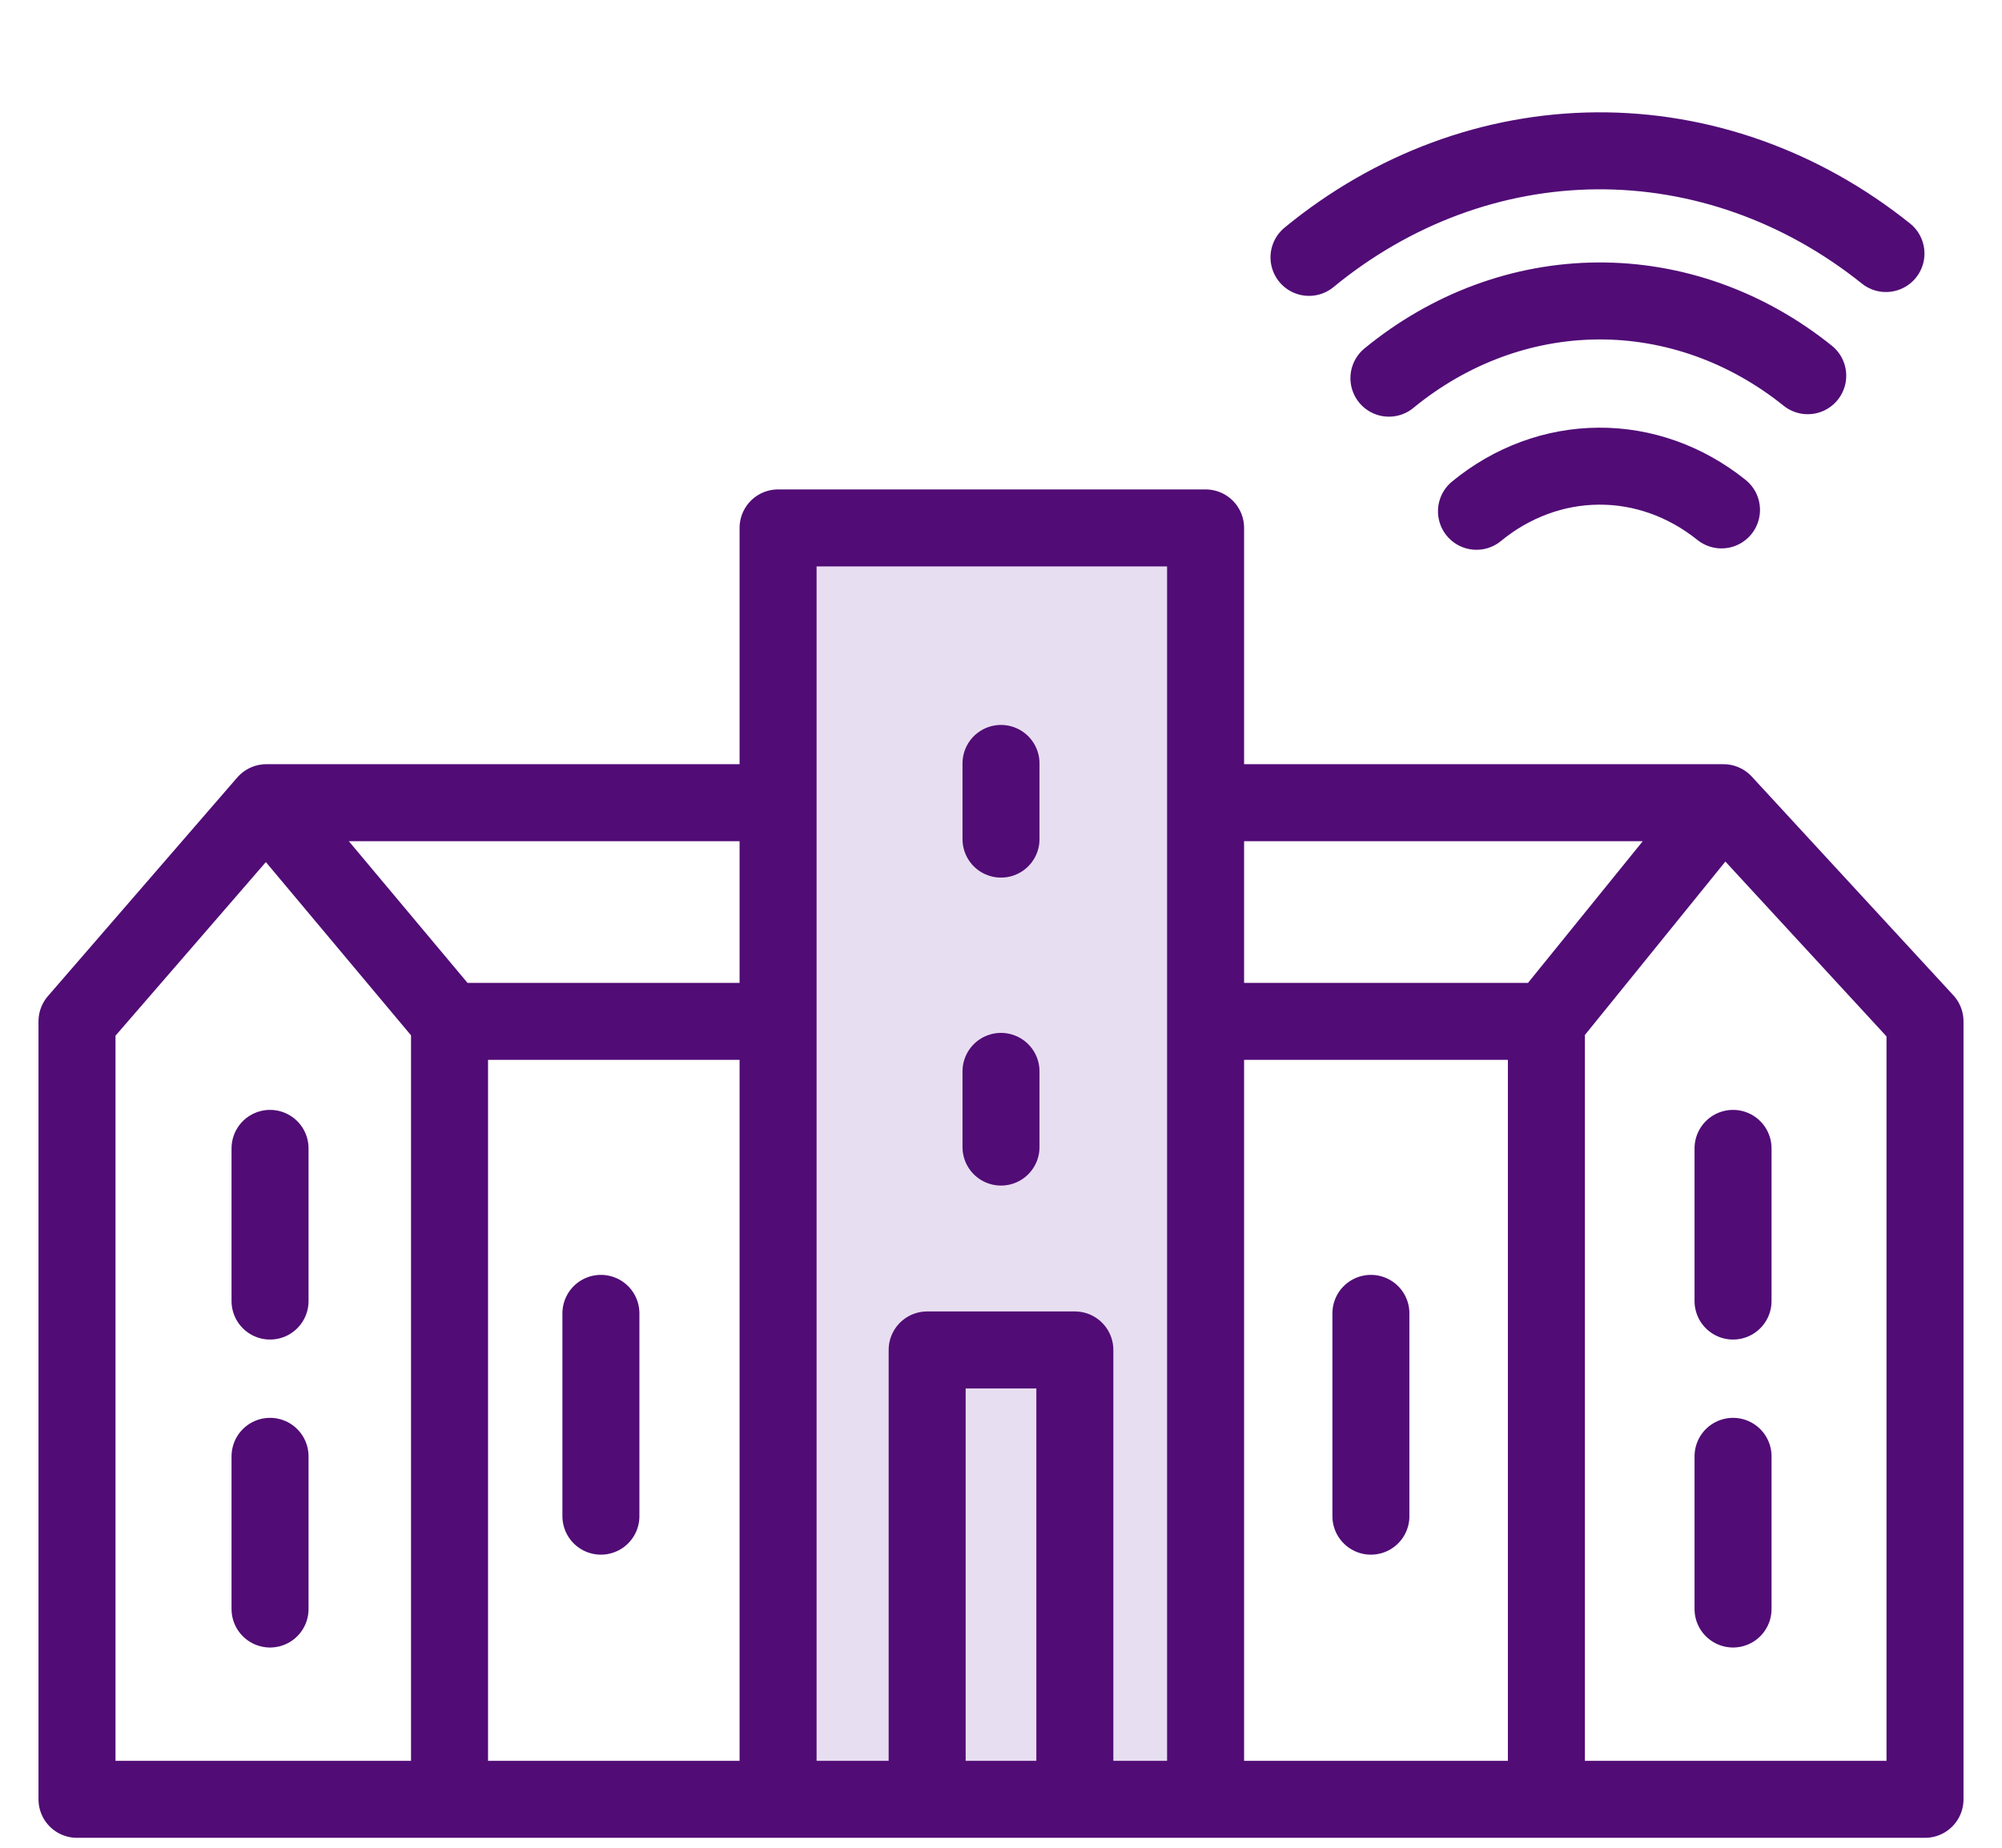
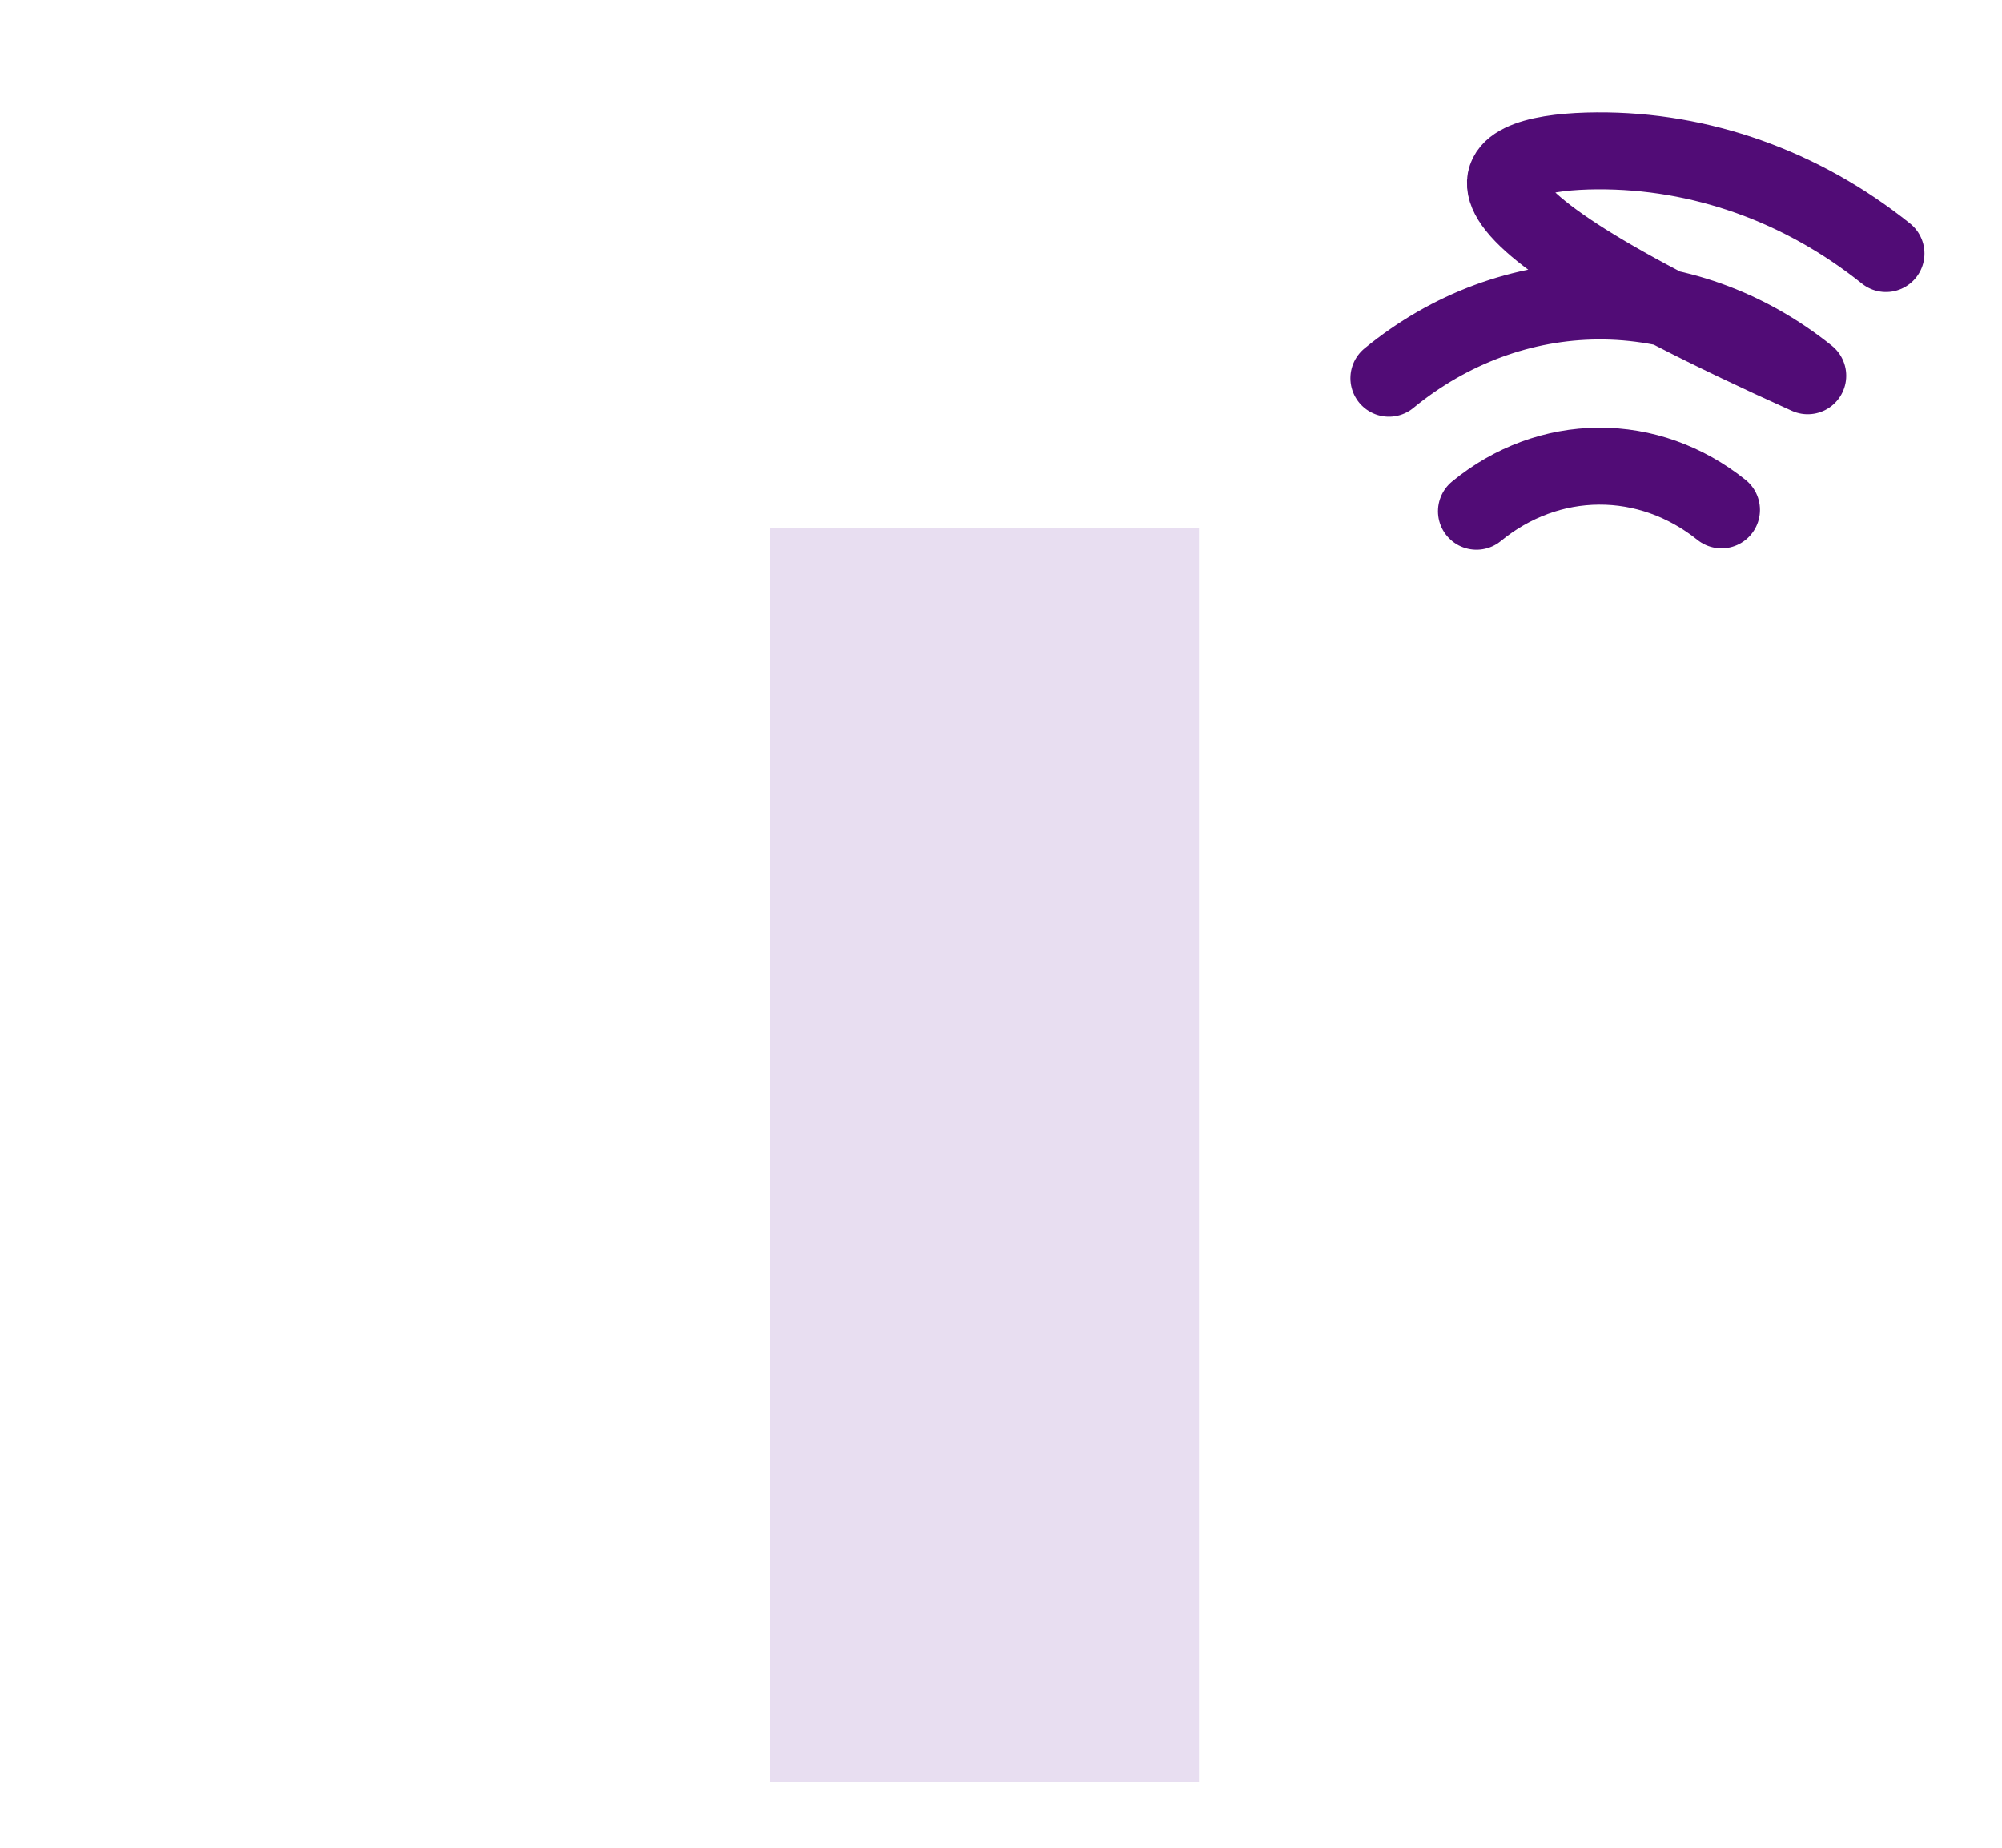
<svg xmlns="http://www.w3.org/2000/svg" width="26" height="24" viewBox="0 0 26 24" fill="none">
  <rect x="10" y="6.857" width="5.571" height="16.286" fill="#E8DEF1" />
-   <path d="M19.175 6.641C19.635 6.263 20.191 6.058 20.763 6.055C21.334 6.051 21.892 6.25 22.357 6.623M18.038 4.912C18.825 4.266 19.776 3.915 20.753 3.909C21.73 3.903 22.684 4.243 23.477 4.88M17 3.343C18.084 2.452 19.393 1.968 20.739 1.959C22.085 1.95 23.399 2.417 24.493 3.293" stroke="#510C76" stroke-linecap="round" stroke-linejoin="round" />
-   <path d="M22.383 10.426L25 13.266V23.371H20.083M22.383 10.426H15.657M22.383 10.426L20.083 13.266M15.657 10.426V13.266M15.657 10.426V6.857H10.105V10.426M15.657 23.371V13.266M15.657 23.371H20.083M15.657 23.371H13.959M15.657 13.266H20.083M20.083 13.266V23.371M10.105 10.426H3.459M10.105 10.426V13.266M3.459 10.426L1 13.266V23.371H5.838M3.459 10.426L5.838 13.266M5.838 13.266H10.105M5.838 13.266V23.371M10.105 13.266V23.371M10.105 23.371H5.838M10.105 23.371H12.041M12.041 23.371V17.534H13.959V23.371M12.041 23.371H13.959M3.507 14.916V16.899M7.804 19.693V17.059M3.507 18.916V20.899M17.804 19.693V17.059M22.507 14.916V16.899M22.507 18.916V20.899M13 9.916V10.899M13 13.916V14.899" stroke="#510C76" stroke-linecap="round" stroke-linejoin="round" />
+   <path d="M19.175 6.641C19.635 6.263 20.191 6.058 20.763 6.055C21.334 6.051 21.892 6.25 22.357 6.623M18.038 4.912C18.825 4.266 19.776 3.915 20.753 3.909C21.73 3.903 22.684 4.243 23.477 4.88C18.084 2.452 19.393 1.968 20.739 1.959C22.085 1.95 23.399 2.417 24.493 3.293" stroke="#510C76" stroke-linecap="round" stroke-linejoin="round" />
</svg>